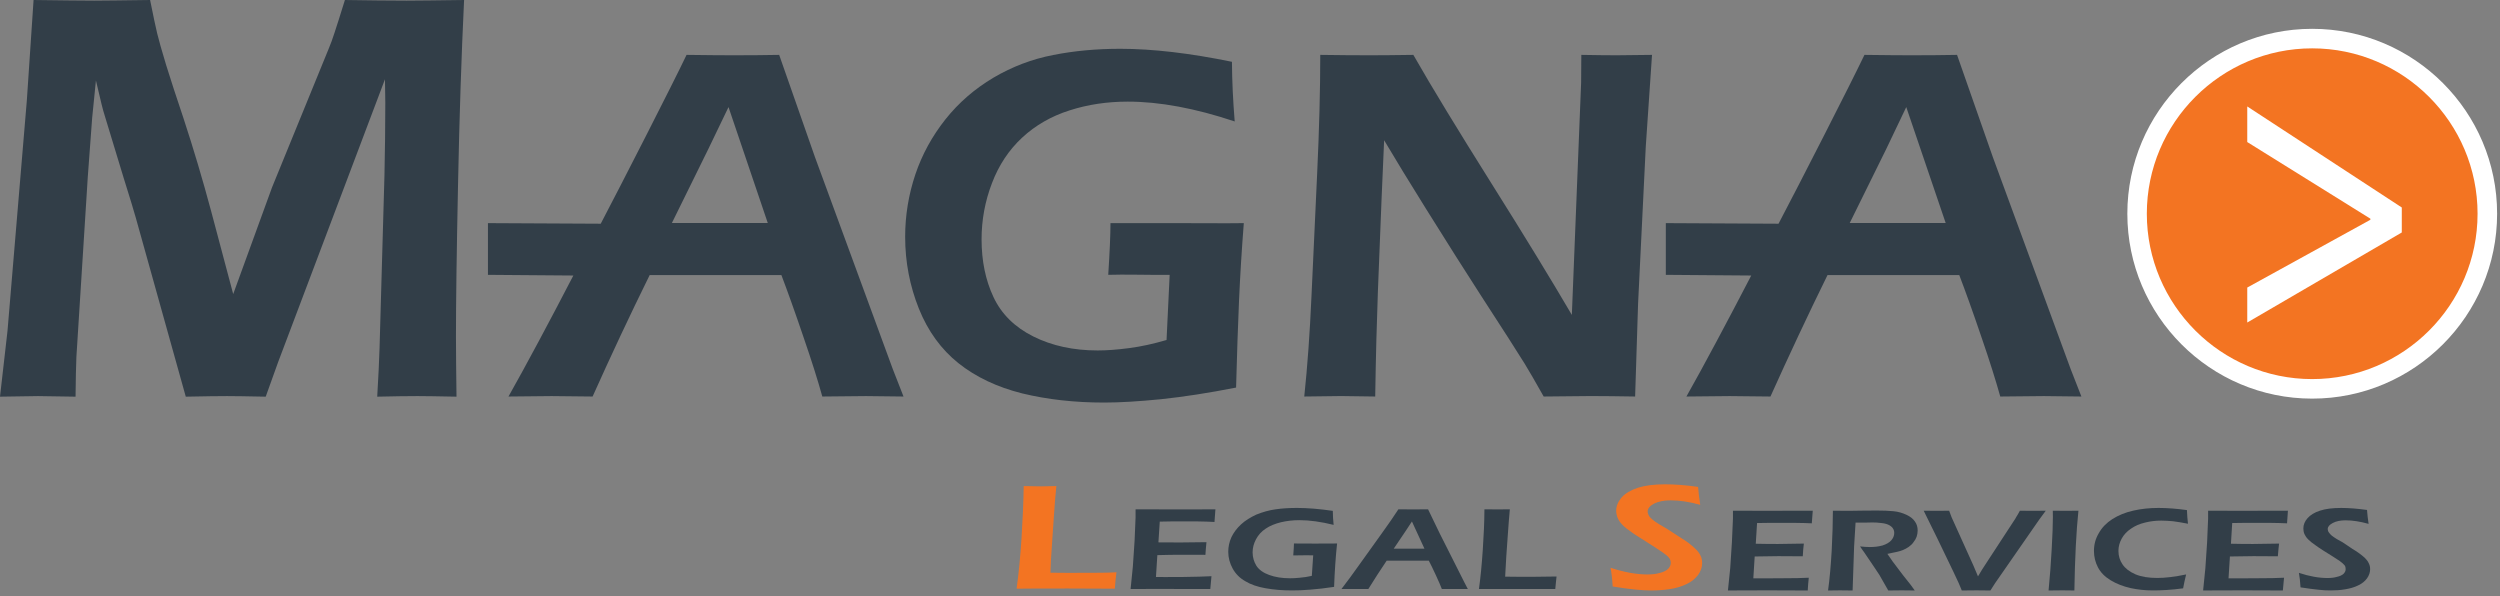
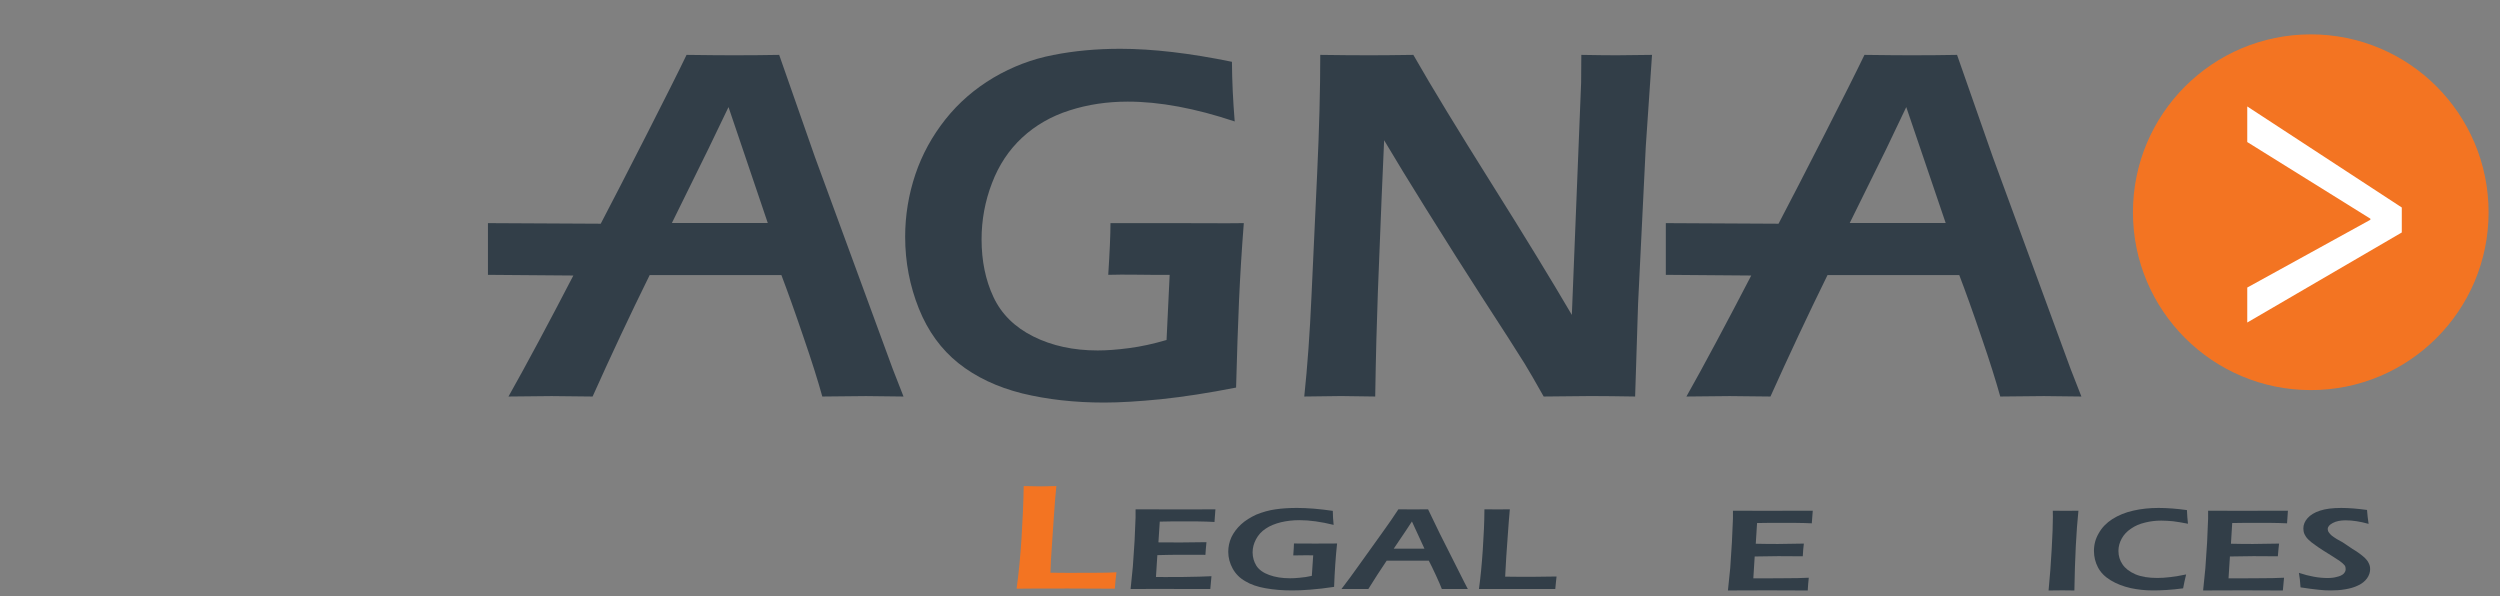
<svg xmlns="http://www.w3.org/2000/svg" width="100%" height="100%" viewBox="0 0 369 88" version="1.1" xml:space="preserve" style="fill-rule:evenodd;clip-rule:evenodd;stroke-linejoin:round;stroke-miterlimit:1.414;">
  <rect x="0" y="0" width="369" height="88" fill="#808080" stroke="none" />
  <path d="M367.315,31.337c0,14.482 -11.738,26.241 -26.235,26.241c-14.508,0 -26.259,-11.759 -26.259,-26.241c0,-14.512 11.751,-26.263 26.259,-26.263c14.497,0 26.235,11.751 26.235,26.263" style="fill:#f37422;fill-rule:nonzero;" />
-   <path d="M341.277,7.137c-13.448,0 -24.406,10.96 -24.406,24.408c0,13.455 10.958,24.408 24.406,24.408c13.464,0 24.411,-10.953 24.411,-24.408c0,-13.448 -10.947,-24.408 -24.411,-24.408m0,51.699c-15.044,0 -27.282,-12.248 -27.282,-27.291c0,-15.043 12.238,-27.291 27.282,-27.291c15.057,0 27.296,12.248 27.296,27.291c0,15.043 -12.239,27.291 -27.296,27.291" style="fill:#fff;fill-rule:nonzero;" />
  <path d="M331.695,42.442l18.173,-10.004l0,-0.159l-18.173,-11.313l0,-5.254l22.809,14.914l0,3.687l-22.809,13.291l0,-5.162Z" style="fill:#fff;fill-rule:nonzero;" />
-   <path d="M0,58.548l1.106,-9.695l2.857,-34.047l0.993,-14.806c4.086,0.05 7.059,0.094 8.948,0.094c1.506,0 4.266,-0.044 8.251,-0.094c0.464,2.32 0.813,3.967 1.047,4.945c0.23,0.962 0.675,2.515 1.325,4.672c0.662,2.142 1.517,4.743 2.542,7.798c1.527,4.635 2.877,9.214 4.085,13.713l3.267,12.277l5.732,-15.748l8.355,-20.448c0.292,-0.69 0.587,-1.488 0.87,-2.379c0.298,-0.906 0.815,-2.51 1.531,-4.83c3.407,0.05 6.437,0.094 9.096,0.094c1.767,0 4.6,-0.044 8.495,-0.094c-0.396,8.23 -0.697,17.336 -0.895,27.298c-0.205,9.969 -0.305,17.422 -0.305,22.345c0,2.364 0.036,5.325 0.08,8.905c-2.818,-0.057 -4.752,-0.086 -5.779,-0.086c-1.495,0 -3.472,0.029 -5.923,0.086c0.176,-2.918 0.284,-5.317 0.345,-7.208l0.725,-25.516c0.073,-3.601 0.124,-7.151 0.124,-10.637l-0.051,-3.486l-15.766,41.736l-1.836,5.111c-2.789,-0.057 -4.687,-0.086 -5.726,-0.086c-1.304,0 -3.312,0.029 -6.073,0.086l-7.378,-26.413c-0.269,-0.956 -0.858,-2.918 -1.807,-5.929l-2.659,-8.748c-0.263,-0.827 -0.451,-1.51 -0.575,-2.034c-0.123,-0.539 -0.421,-1.71 -0.842,-3.543l-0.553,5.491c-0.144,1.746 -0.356,4.657 -0.65,8.755l-1.682,26.586c-0.054,1.329 -0.098,3.255 -0.123,5.835l-5.533,-0.086c-0.942,0 -2.811,0.029 -5.618,0.086" style="fill:#323e48;fill-rule:nonzero;" />
  <path d="M273.019,32.918l14.164,0l-5.819,-17.113l-2.976,6.232l-5.369,10.881Zm-24.105,25.609c2.564,-4.534 6.115,-11.205 9.569,-17.86l-12.608,-0.101l0,-7.633l16.636,0.087c3.041,-5.772 10.681,-20.723 12.683,-24.92c3.194,0.044 5.477,0.058 6.793,0.058c2.345,0 4.639,-0.014 6.872,-0.058l5.288,15.102l11.479,31.265l1.588,4.06l-5.535,-0.065c-1.272,0 -3.431,0.023 -6.441,0.065c-0.61,-2.185 -1.526,-5.146 -2.809,-8.862c-1.268,-3.73 -2.353,-6.741 -3.242,-9.063l-19.447,0c-2.88,5.865 -5.689,11.846 -8.421,17.925l-6.017,-0.065c-1.136,0 -3.262,0.023 -6.388,0.065" style="fill:#323e48;fill-rule:nonzero;" />
  <path d="M99.169,32.918l14.156,0l-5.797,-17.113l-3,6.232l-5.359,10.881Zm-24.117,25.609c2.558,-4.534 6.127,-11.205 9.574,-17.86l-12.604,-0.101l0,-7.633l16.647,0.087c3.029,-5.772 10.672,-20.723 12.667,-24.92c3.206,0.044 5.481,0.058 6.796,0.058c2.347,0 4.64,-0.014 6.875,-0.058l5.287,15.102l11.478,31.265l1.587,4.06l-5.534,-0.065c-1.286,0 -3.435,0.023 -6.453,0.065c-0.6,-2.185 -1.524,-5.146 -2.807,-8.862c-1.265,-3.73 -2.348,-6.741 -3.231,-9.063l-19.443,0c-2.892,5.865 -5.699,11.846 -8.423,17.925l-6.027,-0.065c-1.128,0 -3.259,0.023 -6.389,0.065" style="fill:#323e48;fill-rule:nonzero;" />
  <path d="M173.66,32.933c4.071,0 7.22,0.042 9.926,0c-0.643,8.243 -0.859,14.196 -1.139,24.272c-4.09,0.805 -7.792,1.372 -11.077,1.717c-3.306,0.331 -6.123,0.496 -8.426,0.496c-4.331,0 -8.364,-0.451 -12.065,-1.351c-3.701,-0.927 -6.842,-2.415 -9.408,-4.456c-2.555,-2.041 -4.514,-4.738 -5.851,-8.071c-1.333,-3.336 -2.019,-6.872 -2.019,-10.58c0,-3.184 0.513,-6.254 1.505,-9.215c0.996,-2.954 2.483,-5.657 4.435,-8.122c1.958,-2.464 4.312,-4.506 7.094,-6.159c2.778,-1.632 5.717,-2.753 8.84,-3.349c3.116,-0.619 6.402,-0.913 9.88,-0.913c4.786,0 10.266,0.646 16.48,1.919c0.019,2.796 0.158,5.743 0.407,8.805c-5.811,-1.941 -11.072,-2.926 -15.784,-2.926c-3.029,0 -5.89,0.424 -8.589,1.293c-2.695,0.856 -5.024,2.193 -6.99,4.012c-1.951,1.811 -3.449,4.054 -4.463,6.727c-1.024,2.659 -1.535,5.434 -1.535,8.295c0,3.176 0.583,6.015 1.754,8.516c1.171,2.501 3.137,4.45 5.887,5.822c2.763,1.379 5.93,2.063 9.498,2.063c1.304,0 2.847,-0.108 4.625,-0.345c1.783,-0.23 3.63,-0.64 5.538,-1.2l0.46,-9.617l-2.778,0c-1.653,0 -3.752,-0.072 -6.288,0c0.211,-3.306 0.33,-5.893 0.33,-7.633" style="fill:#323e48;fill-rule:nonzero;" />
  <path d="M192.509,58.527c0.468,-4.413 0.825,-9.363 1.068,-14.863l0.837,-18.098c0.306,-6.548 0.456,-12.377 0.456,-17.466c2.843,0.044 5.272,0.058 7.274,0.058c1.478,0 3.631,-0.014 6.465,-0.058c2.761,4.838 6.624,11.163 11.54,18.989c4.906,7.799 8.852,14.268 11.856,19.392l1.37,-34.291c0.016,-0.806 0.028,-2.178 0.028,-4.09c2.321,0.044 4.073,0.058 5.246,0.058c0.471,0 2.199,-0.014 5.189,-0.058l-0.923,13.556l-1.136,23.201l-0.434,13.67c-2.573,-0.042 -4.751,-0.07 -6.555,-0.07c-1.43,0 -3.75,0.028 -6.943,0.07c-1.244,-2.205 -2.164,-3.81 -2.817,-4.864c-1.008,-1.64 -3.163,-4.983 -6.462,-10.071c-2.16,-3.335 -4.874,-7.626 -8.134,-12.843c-2.406,-3.847 -4.445,-7.202 -6.137,-10.049c-0.192,3.967 -0.492,11.385 -0.915,22.195c-0.166,4.421 -0.307,9.618 -0.4,15.632c-2.326,-0.042 -3.996,-0.07 -5.036,-0.07c-0.812,0 -2.623,0.028 -5.437,0.07" style="fill:#323e48;fill-rule:nonzero;" />
  <path d="M150.05,86.89c0.305,-2.222 0.557,-4.708 0.726,-7.432c0.172,-2.74 0.287,-5.297 0.323,-7.714c1.027,0.03 1.89,0.045 2.583,0.045c0.479,0 1.208,-0.015 2.237,-0.045c-0.141,1.345 -0.26,2.855 -0.371,4.544l-0.302,4.455c-0.097,1.266 -0.165,2.539 -0.197,3.789l2.612,0.022c2.458,0 4.072,0 4.837,-0.016c0.769,-0.006 1.546,-0.028 2.293,-0.071c-0.097,0.74 -0.184,1.525 -0.244,2.423c-2.682,-0.023 -4.949,-0.028 -6.847,-0.028l-4.783,0.005l-2.867,0.023Z" style="fill:#f37422;fill-rule:nonzero;" />
  <path d="M166.875,86.94l0.334,-3.308l0.256,-3.814l0.146,-3.464l0,-1.18c1.956,0.015 3.98,0.015 6.081,0.015l2.279,0l3.425,-0.015l-0.137,1.87l-1.124,-0.052c-0.309,0 -0.738,-0.022 -1.283,-0.029l-1.679,0l-2.382,0c-0.342,0 -0.889,0.007 -1.61,0.029l-0.199,3.061c1.072,0.015 2.175,0.015 3.253,0.015c0.773,0 2.041,-0.015 3.839,-0.044c-0.062,0.534 -0.104,1.159 -0.155,1.87c-2.106,-0.007 -3.307,-0.007 -3.627,-0.007c-0.934,0 -2.084,0.007 -3.467,0.051l-0.205,3.226l1.316,0.008c0.37,0 1.246,-0.008 2.594,-0.008l2.561,-0.05l1.722,-0.065c-0.072,0.668 -0.125,1.308 -0.172,1.891c-2.049,-0.008 -3.891,-0.008 -5.545,-0.008l-3.885,0l-2.336,0.008Z" style="fill:#323e48;fill-rule:nonzero;" />
  <path d="M190.986,80.219c1.084,0.014 2.123,0.014 3.123,0.014c1.301,0 2.377,0 3.244,-0.014c-0.205,1.918 -0.355,4.061 -0.44,6.404c-1.306,0.193 -2.491,0.338 -3.534,0.41c-1.06,0.093 -1.965,0.115 -2.71,0.115c-1.391,0 -2.666,-0.108 -3.852,-0.317c-1.188,-0.208 -2.193,-0.545 -3.008,-1.041c-0.82,-0.46 -1.441,-1.093 -1.872,-1.877c-0.428,-0.782 -0.647,-1.611 -0.647,-2.465c0,-0.741 0.154,-1.465 0.467,-2.155c0.327,-0.685 0.798,-1.317 1.427,-1.898c0.625,-0.577 1.395,-1.042 2.261,-1.445c0.901,-0.36 1.84,-0.64 2.845,-0.776c0.988,-0.145 2.044,-0.202 3.164,-0.202c1.523,0 3.273,0.143 5.267,0.432c0.004,0.661 0.047,1.351 0.122,2.069c-1.858,-0.46 -3.533,-0.696 -5.038,-0.696c-0.978,0 -1.879,0.106 -2.74,0.308c-0.875,0.217 -1.634,0.525 -2.248,0.943c-0.622,0.408 -1.097,0.94 -1.43,1.565c-0.332,0.626 -0.504,1.273 -0.504,1.934c0,0.747 0.209,1.41 0.562,1.985c0.383,0.588 1.017,1.041 1.896,1.358c0.882,0.322 1.897,0.482 3.045,0.482c0.416,0 0.905,-0.015 1.479,-0.08c0.577,-0.044 1.149,-0.137 1.759,-0.274l0.203,-3.026l-0.937,-0.015c-0.525,0 -1.203,0.015 -2.006,0.024c0.055,-0.763 0.102,-1.353 0.102,-1.762" style="fill:#323e48;fill-rule:nonzero;" />
  <path d="M205.716,80.981l4.532,0l-1.847,-4.011l-0.957,1.453l-1.728,2.558Zm-7.72,5.959c0.816,-1.058 1.783,-2.365 2.876,-3.917l3.126,-4.363c0.963,-1.337 1.776,-2.508 2.405,-3.486c1.041,0.015 1.757,0.015 2.191,0.015c0.748,0 1.478,0 2.189,-0.015l1.704,3.529l3.668,7.28l0.5,0.957l-1.772,-0.008c-0.402,0 -1.092,0 -2.065,0.008c-0.195,-0.51 -0.488,-1.193 -0.898,-2.07c-0.39,-0.863 -0.745,-1.568 -1.027,-2.113l-6.222,0c-0.931,1.38 -1.826,2.766 -2.705,4.183l-1.934,-0.008c-0.34,0 -1.03,0 -2.036,0.008" style="fill:#323e48;fill-rule:nonzero;" />
  <path d="M218.291,86.94c0.242,-1.725 0.423,-3.645 0.568,-5.787c0.143,-2.111 0.234,-4.109 0.244,-5.979c0.806,0.015 1.469,0.015 2.006,0.015c0.376,0 0.952,0 1.743,-0.015c-0.093,1.041 -0.193,2.214 -0.28,3.529l-0.245,3.456c-0.068,0.993 -0.123,1.978 -0.165,2.955l2.045,0.021c1.919,0 3.172,0 3.771,-0.021c0.6,-0.014 1.194,-0.022 1.77,-0.022c-0.054,0.555 -0.132,1.158 -0.187,1.848c-2.066,-0.008 -3.845,-0.008 -5.323,-0.008l-3.716,0l-2.231,0.008Z" style="fill:#323e48;fill-rule:nonzero;" />
-   <path d="M238.03,86.566c-0.062,-1.129 -0.168,-2.041 -0.315,-2.761c1.986,0.647 3.794,0.985 5.422,0.985c0.647,0 1.244,-0.05 1.812,-0.215c0.565,-0.13 0.97,-0.338 1.249,-0.598c0.264,-0.265 0.404,-0.552 0.404,-0.875c0,-0.26 -0.058,-0.475 -0.19,-0.685c-0.195,-0.28 -0.522,-0.552 -0.975,-0.862c-0.578,-0.403 -1.606,-1.071 -3.089,-2.004c-0.717,-0.438 -1.198,-0.755 -1.473,-0.957c-0.612,-0.416 -1.087,-0.796 -1.41,-1.136c-0.324,-0.33 -0.557,-0.675 -0.693,-0.998c-0.134,-0.337 -0.221,-0.697 -0.221,-1.072c0,-0.697 0.281,-1.349 0.795,-1.961c0.536,-0.603 1.337,-1.078 2.39,-1.43c1.063,-0.338 2.393,-0.512 4.021,-0.512c1.435,0 3.069,0.116 4.881,0.382c0.06,0.777 0.162,1.653 0.316,2.645c-1.586,-0.445 -3.032,-0.662 -4.385,-0.662c-0.992,0 -1.795,0.167 -2.428,0.484c-0.63,0.336 -0.947,0.718 -0.947,1.163c0,0.108 0.012,0.236 0.07,0.366c0.05,0.122 0.107,0.26 0.19,0.38c0.094,0.115 0.259,0.282 0.485,0.475c0.215,0.187 0.55,0.417 0.991,0.683c0.424,0.252 0.799,0.467 1.104,0.647l1.888,1.223c0.464,0.301 0.895,0.566 1.278,0.846c0.36,0.289 0.68,0.547 0.948,0.8c0.267,0.235 0.486,0.48 0.635,0.71c0.153,0.238 0.26,0.468 0.347,0.705c0.068,0.252 0.105,0.495 0.105,0.77c0,0.61 -0.192,1.206 -0.597,1.753c-0.4,0.546 -0.96,0.998 -1.696,1.351c-0.749,0.36 -1.545,0.604 -2.433,0.74c-0.877,0.137 -1.815,0.208 -2.79,0.208c-0.656,0 -1.411,-0.049 -2.278,-0.128c-0.851,-0.08 -1.998,-0.23 -3.411,-0.46" style="fill:#f37422;fill-rule:nonzero;" />
  <path d="M255.041,87.155l0.341,-3.306l0.248,-3.824l0.154,-3.471l0,-1.172c1.933,0.015 3.986,0.015 6.091,0.015l2.273,-0.015l3.416,0l-0.141,1.861l-1.12,-0.043c-0.313,-0.006 -0.738,-0.022 -1.279,-0.022c-0.549,0 -1.096,-0.006 -1.668,-0.006c-1.243,0 -2.031,0.006 -2.393,0.006c-0.349,0 -0.901,0.016 -1.619,0.022l-0.192,3.055c1.07,0.028 2.168,0.036 3.266,0.036c0.755,0 2.031,-0.028 3.832,-0.058c-0.067,0.533 -0.126,1.15 -0.159,1.876c-2.113,-0.006 -3.32,-0.021 -3.622,-0.021c-0.931,0 -2.084,0.021 -3.476,0.049l-0.202,3.228l1.315,0c0.375,0 1.242,0 2.599,-0.013l2.574,-0.022l1.697,-0.058c-0.072,0.662 -0.125,1.286 -0.152,1.883c-2.051,-0.013 -3.899,-0.021 -5.557,-0.021l-3.892,0.008l-2.334,0.013Z" style="fill:#323e48;fill-rule:nonzero;" />
-   <path d="M269.821,87.155c0.238,-1.718 0.413,-3.688 0.538,-5.907c0.112,-2.237 0.177,-4.184 0.177,-5.866c0.956,0.015 1.728,0.015 2.379,0.015c0.687,0 1.365,-0.015 2.017,-0.028c0.646,-0.015 1.343,-0.015 2.084,-0.015c0.915,0 1.725,0.028 2.458,0.1c0.725,0.072 1.347,0.26 1.923,0.532c0.553,0.258 0.977,0.589 1.232,0.971c0.288,0.386 0.418,0.833 0.418,1.351c0,0.315 -0.059,0.632 -0.152,0.92c-0.105,0.28 -0.266,0.56 -0.471,0.812c-0.174,0.266 -0.437,0.496 -0.707,0.69c-0.275,0.179 -0.54,0.331 -0.82,0.446c-0.263,0.115 -0.579,0.207 -0.919,0.28c-0.357,0.087 -0.827,0.187 -1.397,0.295l0.788,1.141c0.274,0.367 0.762,1.007 1.485,1.964l1.196,1.509c0.065,0.087 0.252,0.345 0.569,0.79c-0.96,-0.013 -1.603,-0.021 -1.902,-0.021c-0.384,0 -1.049,0.008 -2.009,0.021l-1.308,-2.293c-0.234,-0.345 -0.502,-0.761 -0.83,-1.249l-1.423,-2.1c-0.15,-0.18 -0.342,-0.48 -0.6,-0.862c0.525,0.057 1.022,0.092 1.448,0.092c0.68,0 1.302,-0.078 1.858,-0.23c0.555,-0.178 0.985,-0.415 1.29,-0.747c0.303,-0.351 0.448,-0.711 0.448,-1.106c0,-0.245 -0.06,-0.466 -0.2,-0.676c-0.13,-0.201 -0.341,-0.374 -0.65,-0.526c-0.31,-0.143 -0.68,-0.229 -1.1,-0.264c-0.428,-0.059 -0.855,-0.081 -1.289,-0.081c-0.22,0 -0.547,0 -0.957,0.022l-1.513,0l-0.215,3.538l-0.22,6.482l-1.84,-0.021c-0.285,0 -0.879,0.008 -1.786,0.021" style="fill:#323e48;fill-rule:nonzero;" />
-   <path d="M289.561,87.155l-0.455,-1.085c-0.05,-0.136 -0.316,-0.705 -0.77,-1.646l-2.296,-4.766l-2.103,-4.276c0.816,0.015 1.481,0.015 2.013,0.015c0.33,0 0.913,0 1.743,-0.015l0.358,0.957c0.085,0.2 0.196,0.451 0.36,0.796l2.858,6.326c0.187,0.41 0.41,0.935 0.682,1.611l0.633,-1.05c0.171,-0.266 0.488,-0.763 0.988,-1.518l3.716,-5.685c0.115,-0.165 0.223,-0.337 0.33,-0.545c0.109,-0.165 0.292,-0.46 0.518,-0.892c0.862,0.015 1.518,0.015 1.97,0.015c0.255,0 0.883,0 1.848,-0.015l-1.007,1.373l-6.472,9.322l-0.69,1.078c-1.021,-0.013 -1.696,-0.021 -2.053,-0.021c-0.306,0 -1.026,0.008 -2.171,0.021" style="fill:#323e48;fill-rule:nonzero;" />
  <path d="M302.369,87.155c0.198,-1.976 0.343,-4.002 0.46,-6.081c0.118,-2.084 0.177,-3.657 0.177,-4.757l-0.013,-0.935l1.974,0.015c0.123,0 0.735,0 1.81,-0.015c-0.314,3.02 -0.522,6.951 -0.598,11.773l-1.75,-0.021c-0.295,0 -0.97,0.008 -2.06,0.021" style="fill:#323e48;fill-rule:nonzero;" />
  <path d="M322.673,84.79c-0.171,0.662 -0.315,1.358 -0.445,2.048c-0.885,0.123 -1.721,0.202 -2.461,0.245c-0.767,0.05 -1.403,0.065 -1.942,0.065c-1.184,0 -2.306,-0.115 -3.383,-0.352c-1.077,-0.251 -2.05,-0.626 -2.912,-1.149c-0.851,-0.512 -1.484,-1.15 -1.876,-1.913c-0.374,-0.718 -0.587,-1.531 -0.587,-2.415c0,-0.956 0.242,-1.841 0.724,-2.638c0.453,-0.813 1.124,-1.503 1.984,-2.056c0.877,-0.56 1.915,-0.991 3.096,-1.256c1.193,-0.275 2.433,-0.397 3.731,-0.397c1.28,0 2.668,0.109 4.188,0.317c0.016,0.518 0.04,0.863 0.063,1.078l0.095,0.935c-0.903,-0.174 -1.646,-0.295 -2.228,-0.368c-0.598,-0.051 -1.158,-0.092 -1.708,-0.092c-0.838,0 -1.631,0.092 -2.415,0.293c-0.773,0.18 -1.463,0.475 -2.059,0.893c-0.6,0.395 -1.056,0.89 -1.37,1.458c-0.32,0.582 -0.488,1.187 -0.488,1.826c0,0.747 0.205,1.409 0.603,1.99c0.402,0.597 1.025,1.078 1.888,1.46c0.88,0.373 1.95,0.545 3.245,0.545c1.184,0 2.604,-0.172 4.257,-0.517" style="fill:#323e48;fill-rule:nonzero;" />
  <path d="M325.18,87.155l0.333,-3.306l0.257,-3.824l0.146,-3.471l0,-1.172c1.958,0.015 3.99,0.015 6.084,0.015l2.282,-0.015l3.416,0l-0.13,1.861l-1.134,-0.043c-0.304,-0.006 -0.728,-0.022 -1.274,-0.022c-0.553,0 -1.112,-0.006 -1.675,-0.006c-1.223,0 -2.026,0.006 -2.379,0.006c-0.349,0 -0.892,0.016 -1.632,0.022l-0.187,3.055c1.085,0.028 2.16,0.036 3.26,0.036c0.768,0 2.031,-0.028 3.844,-0.058c-0.068,0.533 -0.118,1.15 -0.18,1.876c-2.088,-0.006 -3.299,-0.021 -3.607,-0.021c-0.932,0 -2.098,0.021 -3.468,0.049l-0.205,3.228l1.308,0c0.378,0 1.248,0 2.591,-0.013l2.566,-0.022l1.728,-0.058c-0.066,0.662 -0.125,1.286 -0.174,1.883c-2.042,-0.013 -3.893,-0.021 -5.546,-0.021l-3.878,0.008l-2.346,0.013Z" style="fill:#323e48;fill-rule:nonzero;" />
  <path d="M339.557,86.695c-0.047,-0.876 -0.14,-1.595 -0.24,-2.141c1.538,0.51 2.946,0.761 4.209,0.761c0.51,0 0.98,-0.043 1.411,-0.173c0.442,-0.093 0.766,-0.258 0.974,-0.451c0.216,-0.224 0.308,-0.439 0.308,-0.684c0,-0.208 -0.033,-0.388 -0.135,-0.54c-0.162,-0.208 -0.41,-0.423 -0.748,-0.668c-0.467,-0.316 -1.26,-0.827 -2.436,-1.551c-0.544,-0.353 -0.914,-0.597 -1.125,-0.763c-0.475,-0.322 -0.838,-0.61 -1.093,-0.877c-0.259,-0.258 -0.427,-0.525 -0.545,-0.775c-0.112,-0.26 -0.162,-0.54 -0.162,-0.841c0,-0.525 0.202,-1.044 0.617,-1.51c0.421,-0.474 1.025,-0.848 1.851,-1.113c0.826,-0.275 1.863,-0.397 3.131,-0.397c1.122,0 2.381,0.102 3.798,0.295c0.046,0.597 0.115,1.287 0.233,2.056c-1.225,-0.344 -2.36,-0.524 -3.391,-0.524c-0.78,0 -1.403,0.129 -1.895,0.395c-0.485,0.251 -0.743,0.546 -0.743,0.884c0,0.094 0.023,0.185 0.05,0.3c0.035,0.095 0.09,0.195 0.172,0.282c0.053,0.093 0.168,0.215 0.351,0.382c0.185,0.143 0.437,0.321 0.774,0.531c0.341,0.2 0.63,0.365 0.866,0.48l1.456,0.98c0.374,0.215 0.704,0.436 0.999,0.653c0.283,0.208 0.54,0.417 0.758,0.612c0.197,0.206 0.363,0.379 0.476,0.553c0.107,0.193 0.202,0.366 0.264,0.546c0.068,0.194 0.09,0.387 0.09,0.61c0,0.46 -0.152,0.927 -0.46,1.358c-0.305,0.425 -0.755,0.784 -1.327,1.05c-0.57,0.28 -1.199,0.452 -1.896,0.567c-0.687,0.123 -1.405,0.166 -2.168,0.166c-0.495,0 -1.091,-0.021 -1.756,-0.101c-0.673,-0.065 -1.553,-0.18 -2.668,-0.352" style="fill:#323e48;fill-rule:nonzero;" />
</svg>